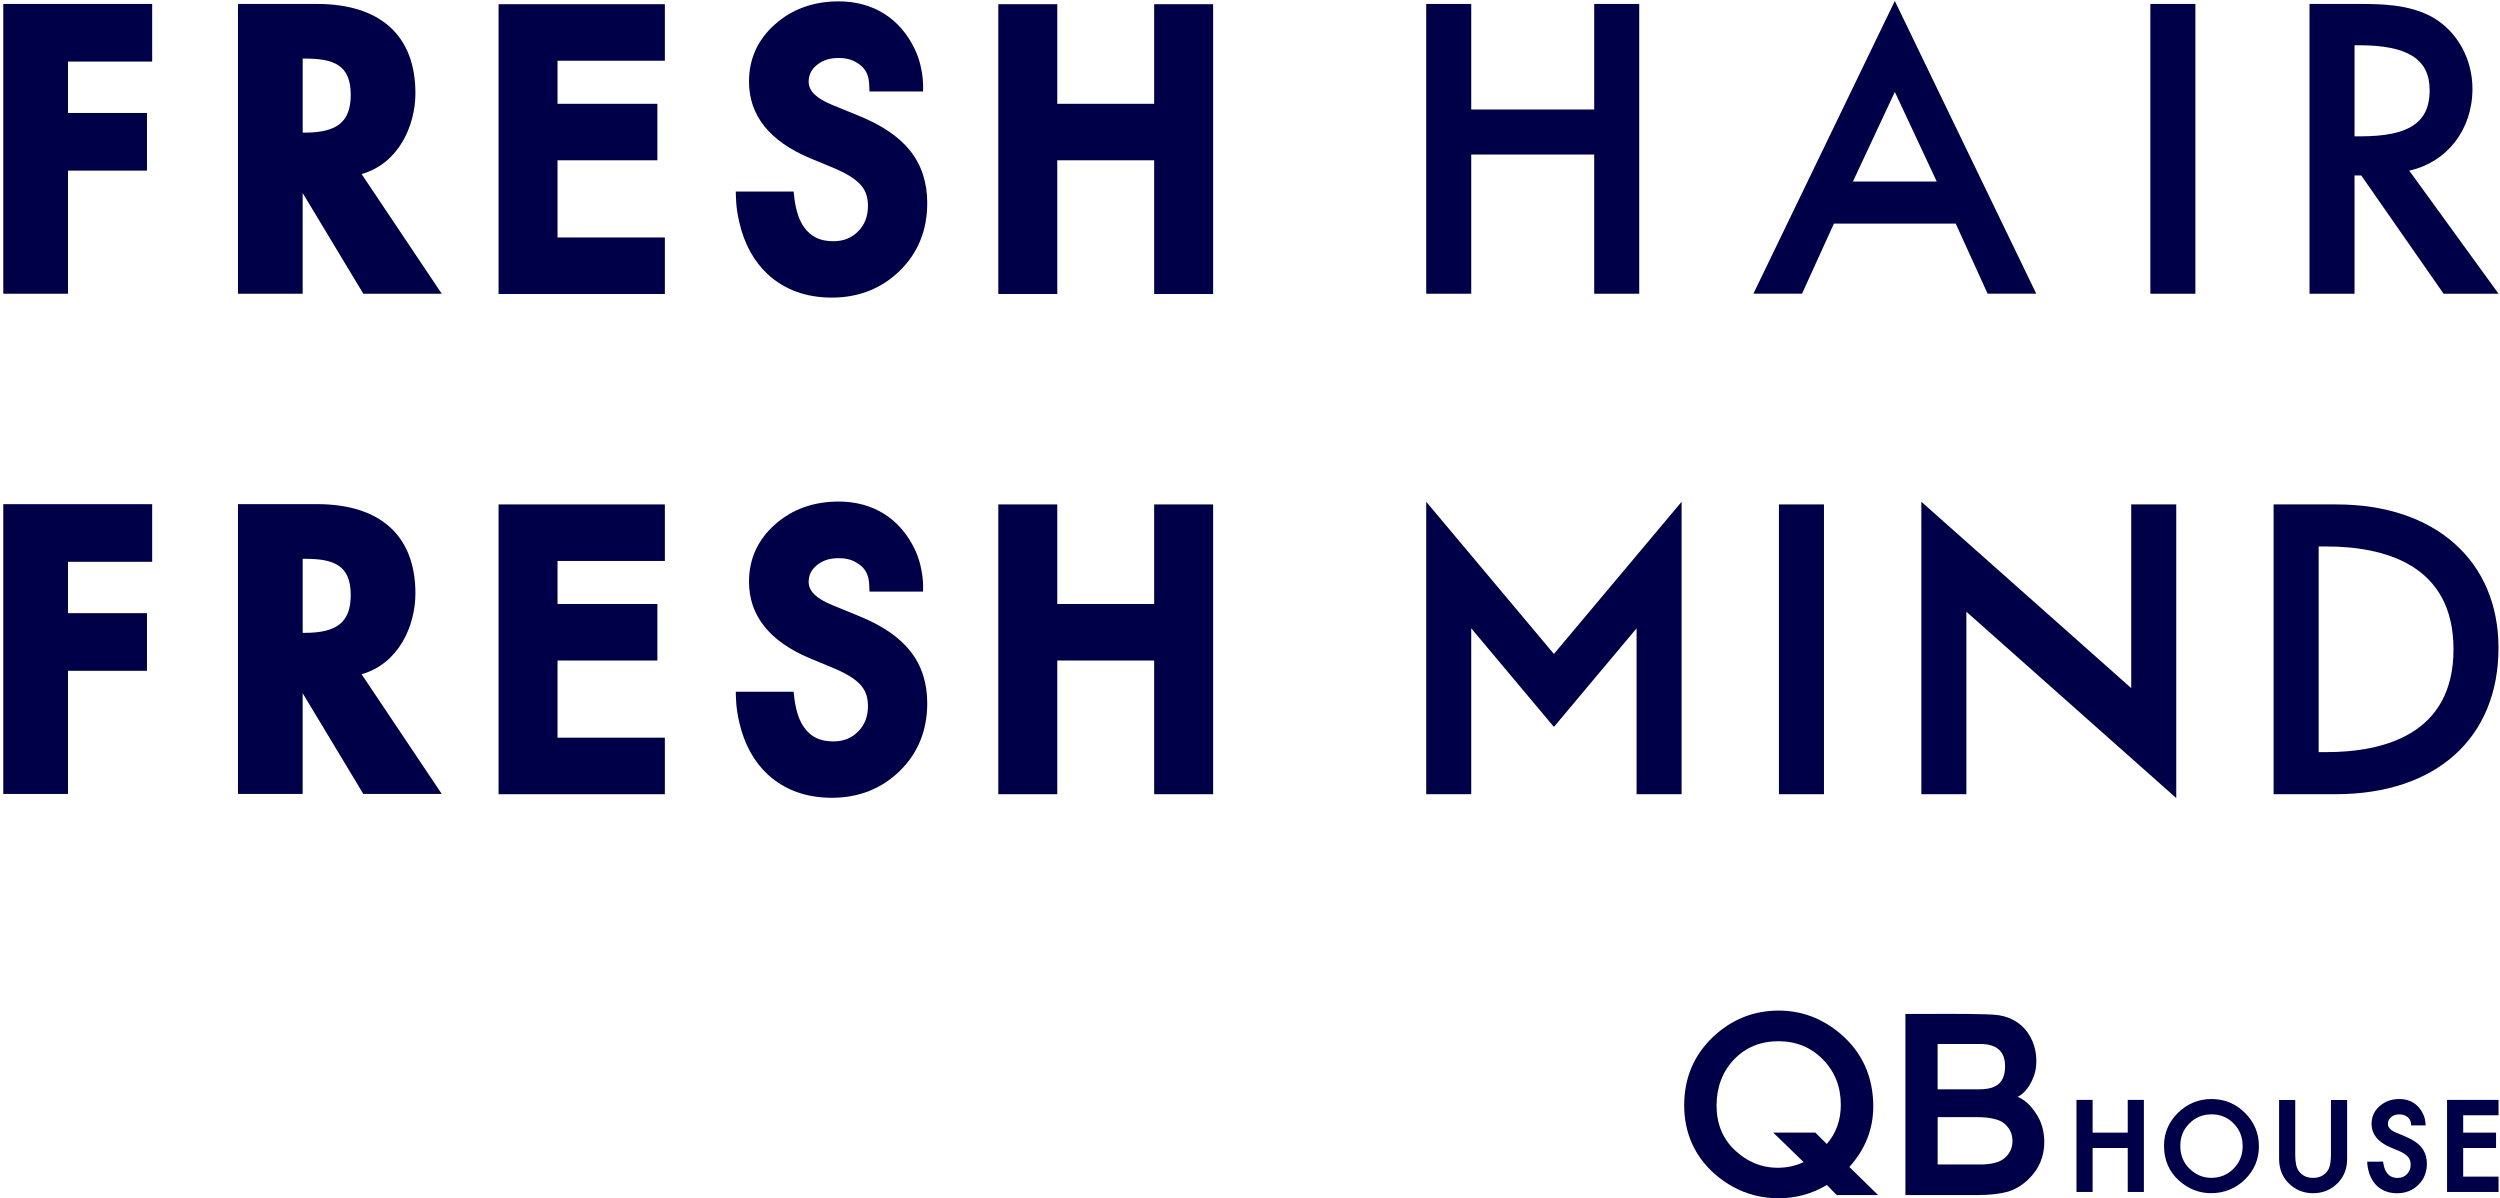
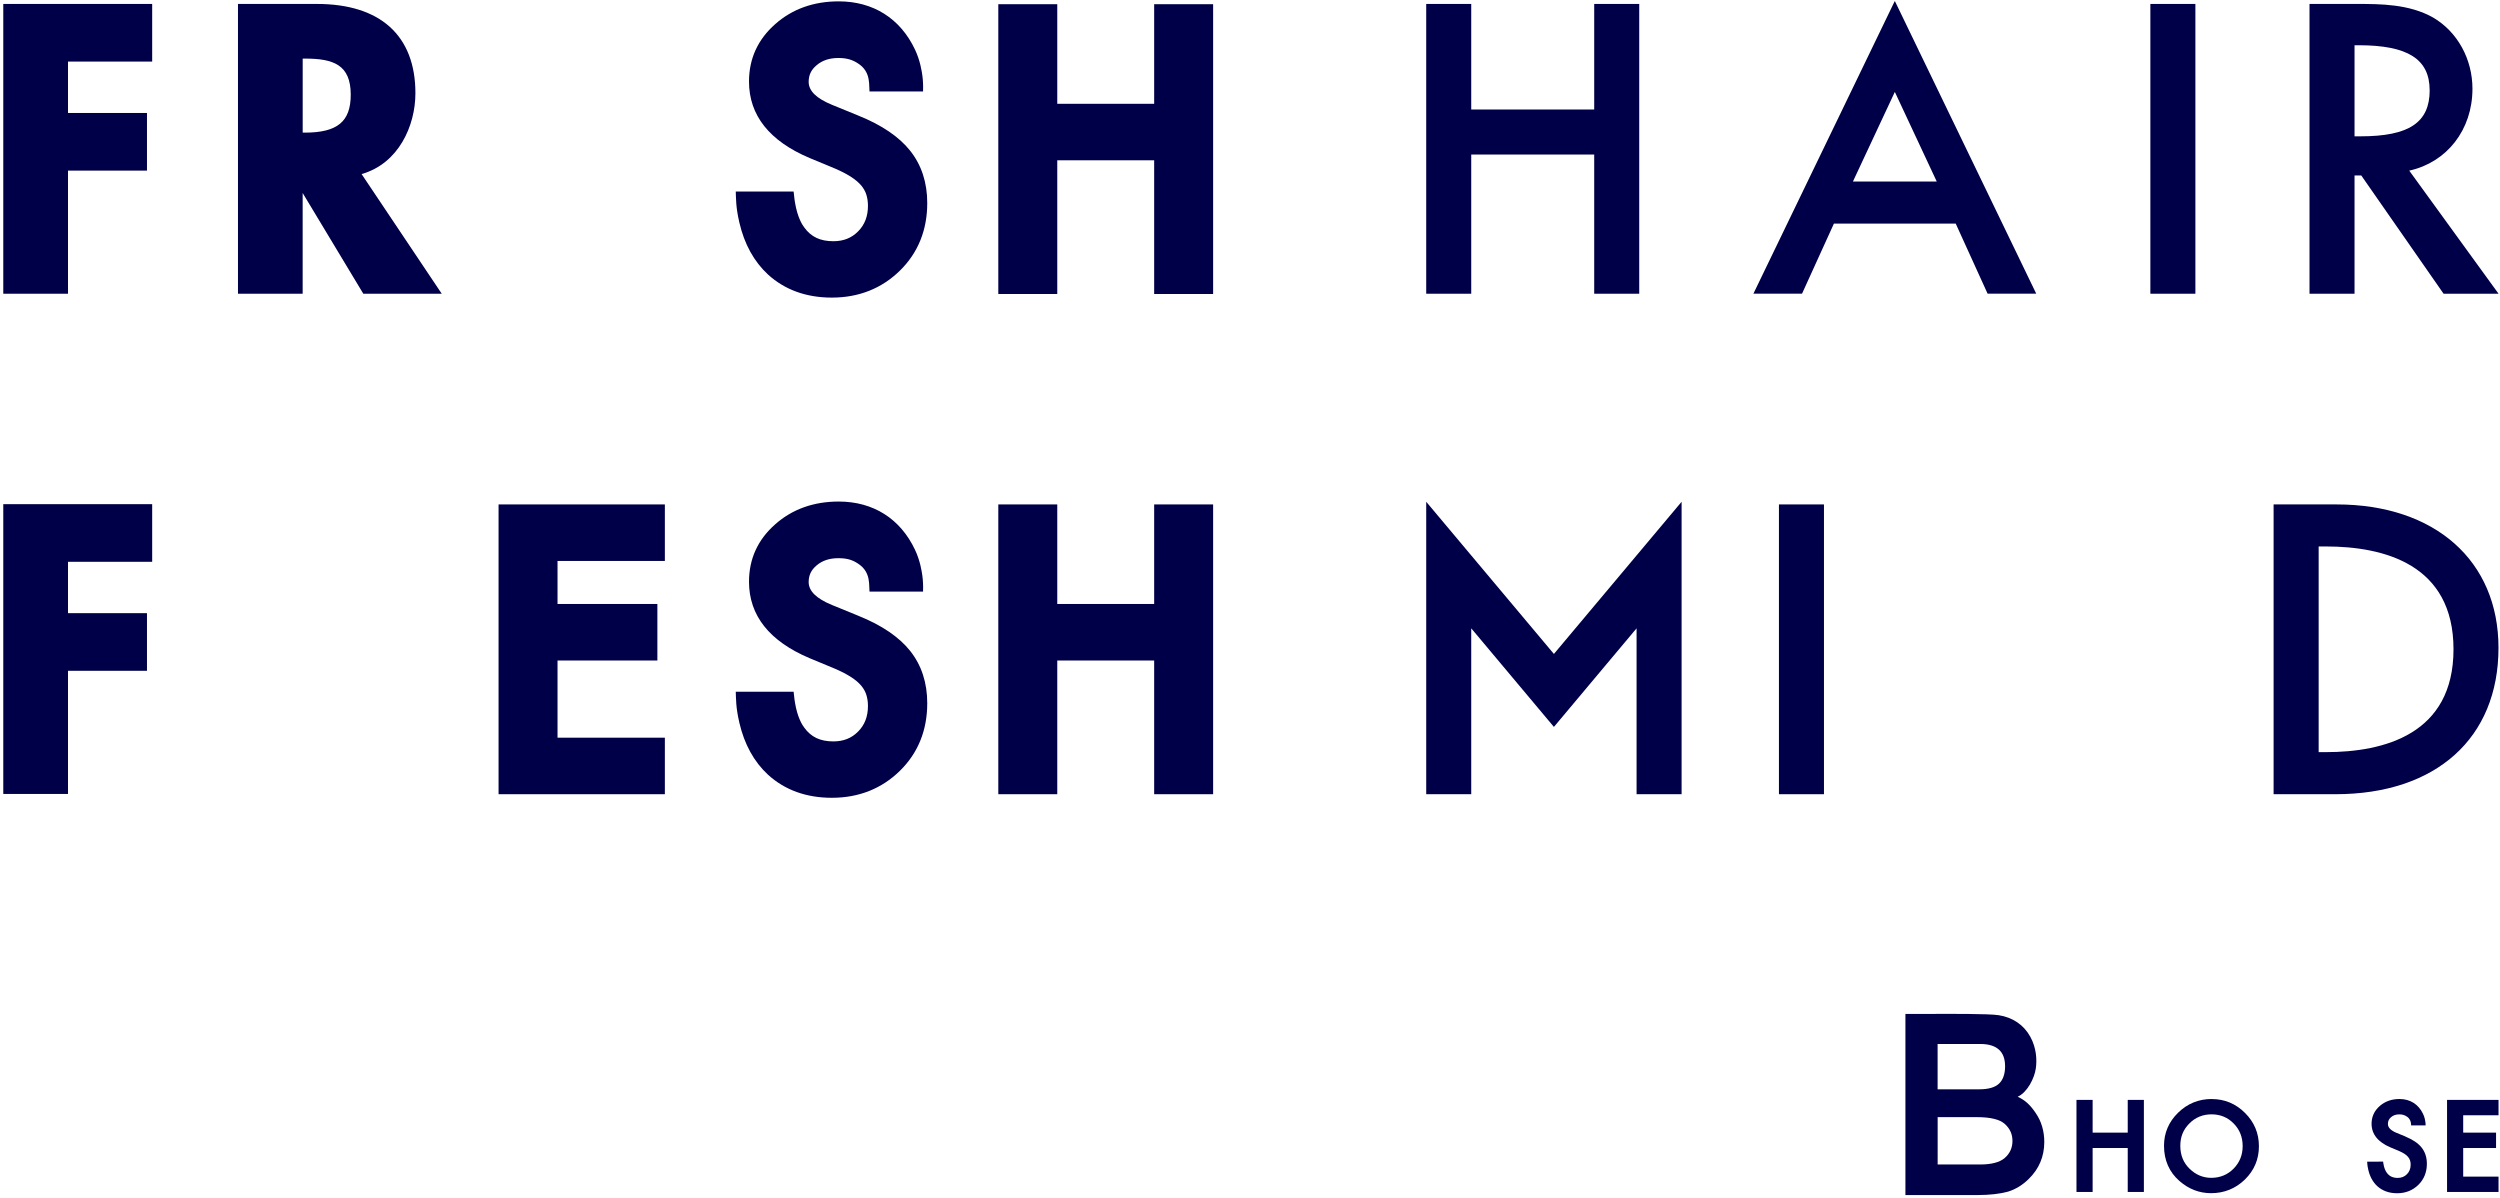
<svg xmlns="http://www.w3.org/2000/svg" width="678" height="325" viewBox="0 0 678 325" fill="none">
  <path d="M135.21 215.39H180.31V200.06H151.2V179.13H178.28V163.8H151.2V152.13H180.31V136.8H135.21V215.39Z" fill="#000048" />
  <path d="M0.89 215.32H18.44V181.92H39.86V166.29H18.44V152.36H41.27V136.73H0.89V215.32Z" fill="#000048" />
-   <path d="M112.66 160.93C112.66 145.32 103.17 136.72 85.94 136.72H64.54V215.31H82.08V187.99L98.53 215.31H119.8L98.06 182.85C108.08 180.03 112.66 169.78 112.66 160.93ZM82.09 151.55H82.72C90.37 151.55 95.12 153.19 95.12 161.34C95.12 168.65 91.5 171.63 82.62 171.63H82.09V151.56V151.55Z" fill="#000048" />
  <path d="M313.01 136.8V163.8H286.73V136.8H270.74V215.39H286.73V179.13H313.01V215.39H329V136.8H313.01Z" fill="#000048" />
  <path d="M232.89 167.04L225.65 164.08C221.38 162.33 219.31 160.29 219.31 157.85C219.31 156.02 219.98 154.59 221.44 153.36C222.99 152.03 224.93 151.38 227.37 151.38C229.81 151.38 231.34 151.87 233.03 153.08C234.36 154.03 235.2 155.32 235.53 156.93C235.62 157.38 235.69 158.08 235.71 158.28L235.81 160.45H250.33L250.35 159.14C250.35 159.14 250.35 158.86 250.32 158.13C250.3 157.52 250.23 156.75 250.14 156.1C249.98 155.01 249.58 152.12 248.14 149.08C244.15 140.65 236.81 136.02 227.46 136.02C220.65 136.02 214.85 138.1 210.24 142.19C205.52 146.34 203.13 151.58 203.13 157.76C203.13 166.92 208.66 173.9 219.59 178.51L226.57 181.41C228.25 182.14 229.7 182.9 230.89 183.67C232 184.4 232.9 185.17 233.56 185.95C234.18 186.69 234.65 187.51 234.93 188.37C235.23 189.29 235.39 190.32 235.39 191.46C235.39 194.31 234.52 196.58 232.73 198.39C230.95 200.2 228.75 201.07 226.01 201.07C222.46 201.07 219.97 199.9 218.13 197.35C217.58 196.64 216.25 194.58 215.59 190.5C215.55 190.25 215.5 189.98 215.46 189.63L215.23 187.59H199.54L199.58 188.96C199.58 188.96 199.61 189.9 199.68 190.82C199.75 191.74 199.83 192.29 199.93 192.99C200.03 193.74 200.28 195.01 200.52 196.03C201.88 201.87 204.49 206.6 208.29 210.11C212.85 214.26 218.68 216.36 225.59 216.36C232.89 216.36 239.09 213.9 244.04 209.06C248.97 204.23 251.47 198.06 251.47 190.71C251.47 185.16 249.91 180.39 246.83 176.52C243.84 172.76 239.15 169.57 232.88 167.04H232.89Z" fill="#000048" />
-   <path d="M577.99 136.8V186.62L521.07 136.08V215.38H533.28V165.9L590.2 216.44V136.8H577.99Z" fill="#000048" />
  <path d="M633.67 136.8H616.6V215.39H633.37C660.65 215.39 677.59 200.18 677.59 175.69C677.59 152.06 660.35 136.8 633.67 136.8ZM628.82 148.2H630.76C646.56 148.2 665.39 153.04 665.39 176.09C665.39 199.14 646.56 203.98 630.76 203.98H628.82V148.2Z" fill="#000048" />
  <path d="M494.66 136.8H482.45V215.39H494.66V136.8Z" fill="#000048" />
  <path d="M421.42 177.35L386.79 136.08V215.39H399V170.4L421.42 197.14L443.84 170.4V215.39H456.05V136.08L421.42 177.35Z" fill="#000048" />
  <path d="M653.37 46.28C663.59 44.04 670.53 35.21 670.53 24.07C670.53 16.02 666.46 8.63 659.88 4.77C653.35 1.07 645.5 1.07 639.18 1.07H626.34V79.66H638.55V47.58H640.37L662.7 79.66H677.59L653.37 46.28ZM640.38 47.57L662.71 79.65H677.6L653.38 46.27M658.93 24.47C658.93 33.23 653.33 36.97 640.19 36.97H638.55V12.27H639.68C652.98 12.27 658.92 16.03 658.92 24.47H658.93Z" fill="#000048" />
-   <path d="M135.21 79.73H180.31V64.4H151.2V43.47H178.28V28.15H151.2V16.47H180.31V1.14H135.21V79.73Z" fill="#000048" />
  <path d="M0.89 79.66H18.44V46.27H39.86V30.64H18.44V16.7H41.27V1.07H0.89V79.66Z" fill="#000048" />
  <path d="M112.66 25.28C112.66 9.67 103.17 1.07 85.94 1.07H64.54V79.66H82.08V52.34L98.53 79.66H119.8L98.06 47.2C108.08 44.38 112.66 34.13 112.66 25.28ZM82.09 15.89H82.72C90.37 15.89 95.12 17.53 95.12 25.68C95.12 32.99 91.5 35.97 82.62 35.97H82.09V15.9V15.89Z" fill="#000048" />
  <path d="M313.01 1.14V28.15H286.73V1.14H270.74V79.73H286.73V43.47H313.01V79.73H329V1.14H313.01Z" fill="#000048" />
  <path d="M232.89 31.39L225.65 28.43C221.38 26.68 219.31 24.64 219.31 22.2C219.31 20.37 219.98 18.94 221.44 17.71C222.99 16.38 224.93 15.73 227.37 15.73C229.7 15.73 231.34 16.22 233.03 17.43C234.36 18.38 235.2 19.67 235.53 21.28C235.62 21.73 235.69 22.43 235.71 22.63L235.81 24.8H250.33L250.35 23.49C250.35 23.49 250.35 23.21 250.32 22.48C250.3 21.87 250.23 21.1 250.14 20.45C249.98 19.36 249.58 16.47 248.14 13.43C244.15 5 236.81 0.37 227.46 0.37C220.65 0.37 214.85 2.45 210.24 6.54C205.52 10.69 203.13 15.93 203.13 22.11C203.13 31.27 208.66 38.25 219.59 42.86L226.57 45.76C228.25 46.49 229.7 47.25 230.89 48.02C232 48.75 232.9 49.52 233.56 50.3C234.18 51.04 234.65 51.86 234.93 52.72C235.23 53.64 235.39 54.67 235.39 55.81C235.39 58.66 234.52 60.93 232.73 62.74C230.95 64.55 228.75 65.42 226.01 65.42C222.46 65.42 219.97 64.25 218.13 61.7C217.58 60.99 216.25 58.93 215.59 54.85C215.55 54.6 215.5 54.33 215.46 53.98L215.23 51.94H199.54L199.58 53.31C199.58 53.31 199.61 54.25 199.68 55.17C199.75 56.09 199.83 56.64 199.93 57.34C200.03 58.09 200.28 59.36 200.52 60.38C201.88 66.22 204.49 70.95 208.29 74.46C212.85 78.61 218.68 80.71 225.59 80.71C232.89 80.71 239.09 78.25 244.04 73.41C248.97 68.58 251.47 62.41 251.47 55.06C251.47 49.51 249.91 44.74 246.83 40.87C243.84 37.11 239.15 33.92 232.88 31.39H232.89Z" fill="#000048" />
  <path d="M432.35 1.07V29.7H399V1.07H386.79V29.7V41.91V79.66H399V41.91H432.35V79.66H444.56V41.91V29.7V1.07H432.35Z" fill="#000048" />
  <path d="M595.39 1.07H583.18V79.66H595.39V1.07Z" fill="#000048" />
  <path d="M513.91 0.35H513.83L475.52 79.65H488.71L497.36 60.64H530.39L539.04 79.65H552.23L513.92 0.35H513.91ZM502.51 49.24L513.88 24.93L525.25 49.24H502.52H502.51Z" fill="#000048" />
  <path d="M552.06 301.821C550.74 299.871 549.34 298.401 547.19 297.441C549.83 296.241 551.76 292.38 552.12 289.73C552.43 287.47 552.32 284.26 550.62 281.17C548.81 277.88 545.78 275.911 542.05 275.321C539.27 274.881 527.91 274.97 524.67 274.97H516.75V324.1H536.25C539.55 324.1 542.35 323.79 544.59 323.17C546.67 322.52 548.57 321.351 550.23 319.691C553 316.981 554.41 313.621 554.41 309.711C554.41 306.731 553.62 304.071 552.06 301.821ZM525.48 283.131H537.1C539.31 283.131 541 283.65 542.12 284.67C543.24 285.69 543.78 287.171 543.78 289.201C543.78 291.231 543.23 292.84 542.16 293.86C541.07 294.89 539.28 295.42 536.82 295.42H525.48V283.141V283.131ZM543.65 314.081C542.28 315.231 540.04 315.81 537 315.81H525.49V302.97H536.2C539.84 302.97 542.37 303.601 543.72 304.831C545.1 306.081 545.78 307.59 545.78 309.43C545.78 311.27 545.08 312.851 543.65 314.071V314.081Z" fill="#000048" />
-   <path d="M501.53 316.49C505.85 311.71 508.03 306.19 508.03 300.09C508.03 292.02 505.04 285.38 499.13 280.36C494.22 276.19 488.59 274.07 482.39 274.07C475.56 274.07 469.55 276.48 464.54 281.25C459.37 286.17 456.75 292.39 456.75 299.75C456.75 307.11 459.52 313.52 465 318.36C468.22 321.17 471.77 323.09 475.62 324.11C477.76 324.68 479.99 324.97 482.31 324.97C484.63 324.97 486.86 324.68 488.99 324.11C491.26 323.51 493.41 322.59 495.44 321.36L498.13 324.11H509.35L501.55 316.49H501.53ZM495.43 310.25L492.33 307.17H480.91L489.15 315.16C487.01 316.18 484.62 316.7 482.05 316.7C477.72 316.7 473.8 315.07 470.41 311.86C467.17 308.76 465.53 304.71 465.53 299.82C465.53 294.93 467.13 290.59 470.28 287.32C473.4 284.05 477.44 282.38 482.29 282.38C487.14 282.38 491.15 284.04 494.37 287.32C497.6 290.6 499.23 294.75 499.23 299.63C499.23 303.78 497.95 307.35 495.42 310.25H495.43Z" fill="#000048" />
  <path d="M577.04 307.17H567.52V298.29H563.14V323.26H567.52V311.34H577.04V323.26H581.42V298.29H577.04V307.17Z" fill="#000048" />
  <path d="M599.81 298.05C596.28 298.05 593.21 299.31 590.69 301.78C588.16 304.26 586.88 307.26 586.88 310.72C586.88 314.64 588.29 317.86 591.07 320.29C593.58 322.48 596.46 323.59 599.63 323.59C603.2 323.59 606.3 322.34 608.82 319.88C611.34 317.42 612.62 314.39 612.62 310.86C612.62 307.33 611.35 304.31 608.84 301.82C606.34 299.32 603.31 298.06 599.81 298.06V298.05ZM605.74 316.95C604.1 318.6 602.06 319.43 599.68 319.43C597.49 319.43 595.52 318.61 593.84 316.99C592.15 315.37 591.3 313.28 591.3 310.76C591.3 308.24 592.13 306.32 593.75 304.69C595.38 303.04 597.4 302.21 599.77 302.21C602.14 302.21 604.16 303.04 605.77 304.69C607.39 306.33 608.21 308.39 608.21 310.82C608.21 313.25 607.38 315.28 605.74 316.95Z" fill="#000048" />
-   <path d="M632.15 313.271C632.15 315.261 631.84 316.701 631.22 317.541C630.29 318.821 629.01 319.441 627.3 319.441C625.59 319.441 624.32 318.821 623.4 317.551C622.78 316.671 622.47 315.241 622.47 313.281V298.311H618.09V314.271C618.09 316.881 618.92 319.061 620.55 320.761C622.37 322.641 624.64 323.601 627.31 323.601C629.98 323.601 632.25 322.641 634.08 320.761C635.71 319.061 636.54 316.881 636.54 314.271V298.311H632.16V313.281L632.15 313.271Z" fill="#000048" />
  <path d="M652.34 308.21L649.96 307.24C648.37 306.59 647.6 305.79 647.6 304.79C647.6 304.06 647.88 303.47 648.45 302.98C649.04 302.47 649.77 302.22 650.69 302.22C651.42 302.22 652.09 302.35 652.81 302.86C653.58 303.4 653.75 304.12 653.81 304.4C653.84 304.57 653.87 304.82 653.88 304.9C653.9 305.18 653.9 305.21 653.9 305.21H657.82C657.82 305.21 657.82 305.13 657.82 304.9C657.82 304.71 657.79 304.48 657.77 304.32C657.73 304.03 657.61 303.08 657.14 302.1C655.89 299.47 653.62 298.05 650.74 298.05C648.61 298.05 646.8 298.7 645.36 299.97C643.91 301.25 643.17 302.86 643.17 304.76C643.17 307.58 644.9 309.74 648.31 311.18L650.61 312.14C651.18 312.39 651.68 312.65 652.1 312.92C652.5 313.18 652.83 313.46 653.07 313.76C653.31 314.05 653.49 314.36 653.6 314.7C653.72 315.05 653.77 315.43 653.77 315.85C653.77 316.91 653.44 317.75 652.77 318.44C652.1 319.12 651.27 319.45 650.25 319.45C648.95 319.45 647.99 319 647.31 318.06C646.98 317.63 646.59 316.84 646.4 315.7C646.38 315.59 646.36 315.48 646.34 315.32C646.32 315.16 646.3 315.03 646.3 315.03L641.98 315.05C641.98 315.05 641.98 315.33 642.01 315.61C642.04 315.94 642.07 316.13 642.09 316.3C642.12 316.54 642.2 316.94 642.28 317.26C642.71 319.09 643.52 320.57 644.7 321.67C646.12 322.96 647.93 323.61 650.1 323.61C652.38 323.61 654.32 322.84 655.86 321.33C657.39 319.83 658.17 317.9 658.17 315.61C658.17 313.89 657.69 312.41 656.74 311.22C655.81 310.04 654.32 309.04 652.33 308.23L652.34 308.21Z" fill="#000048" />
  <path d="M677.6 302.46V298.29H663.64V323.26H677.6V319.1H668.02V311.34H676.93V307.17H668.02V302.46H677.6Z" fill="#000048" />
</svg>